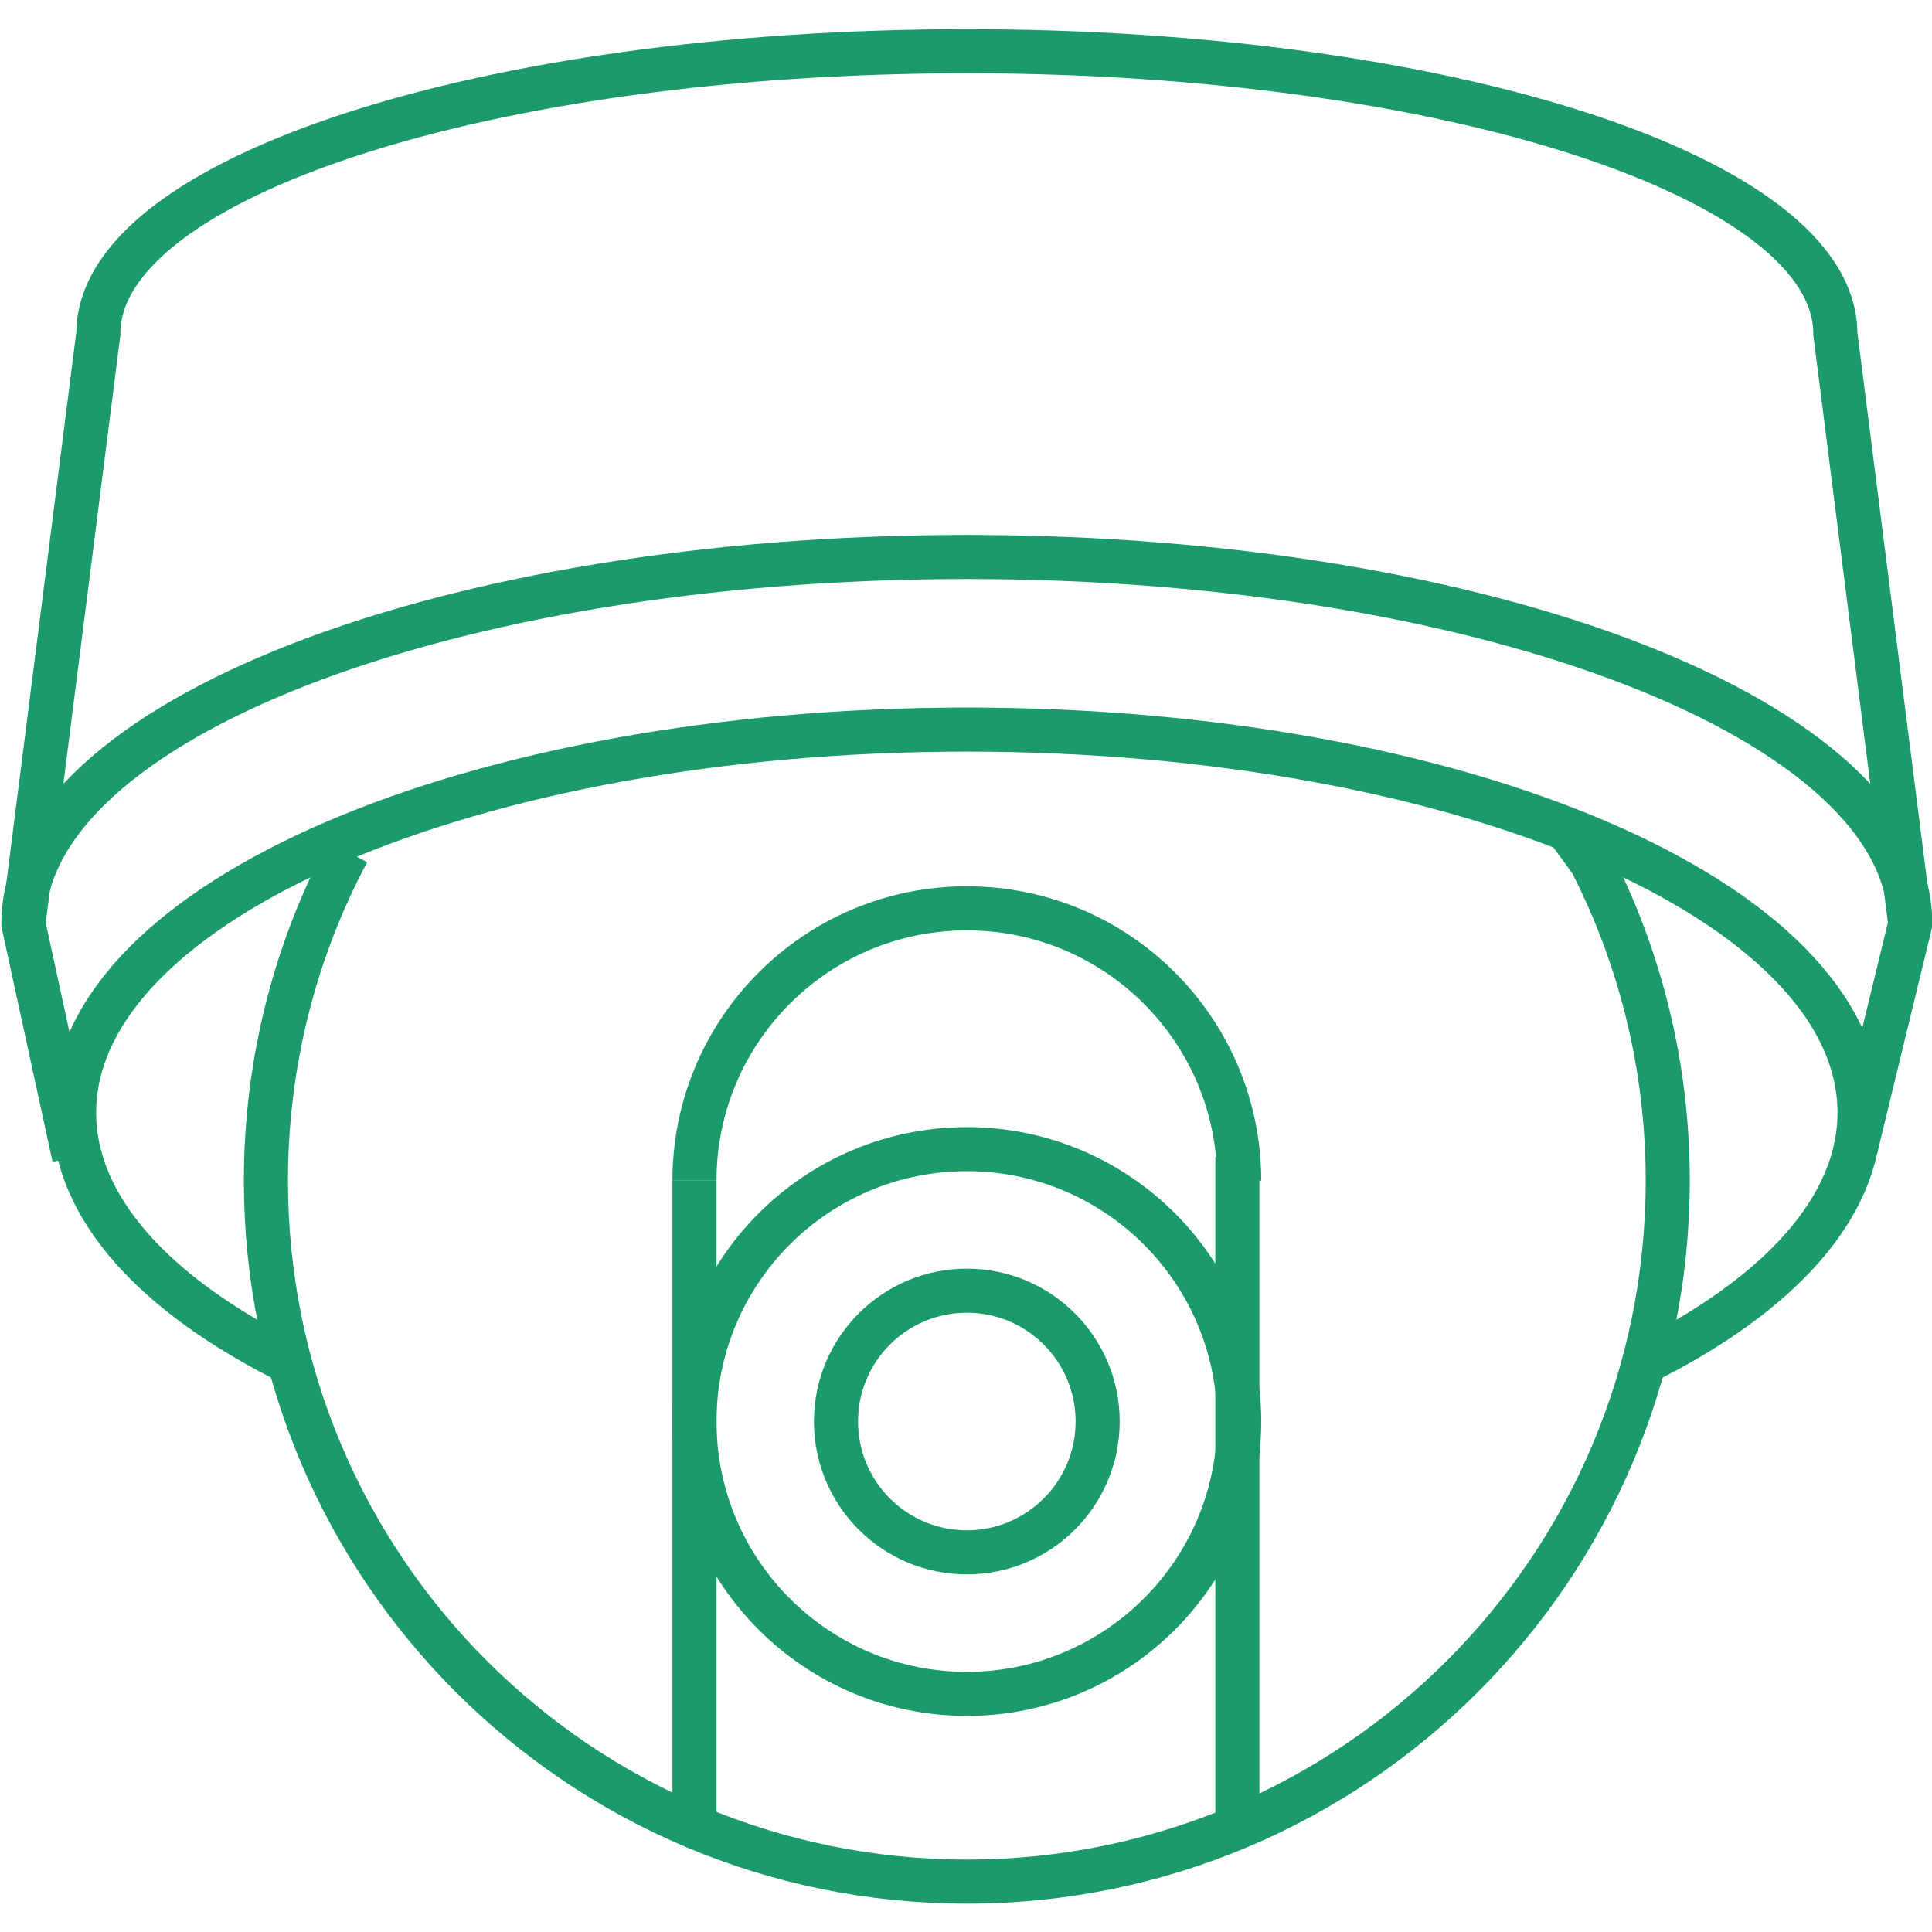
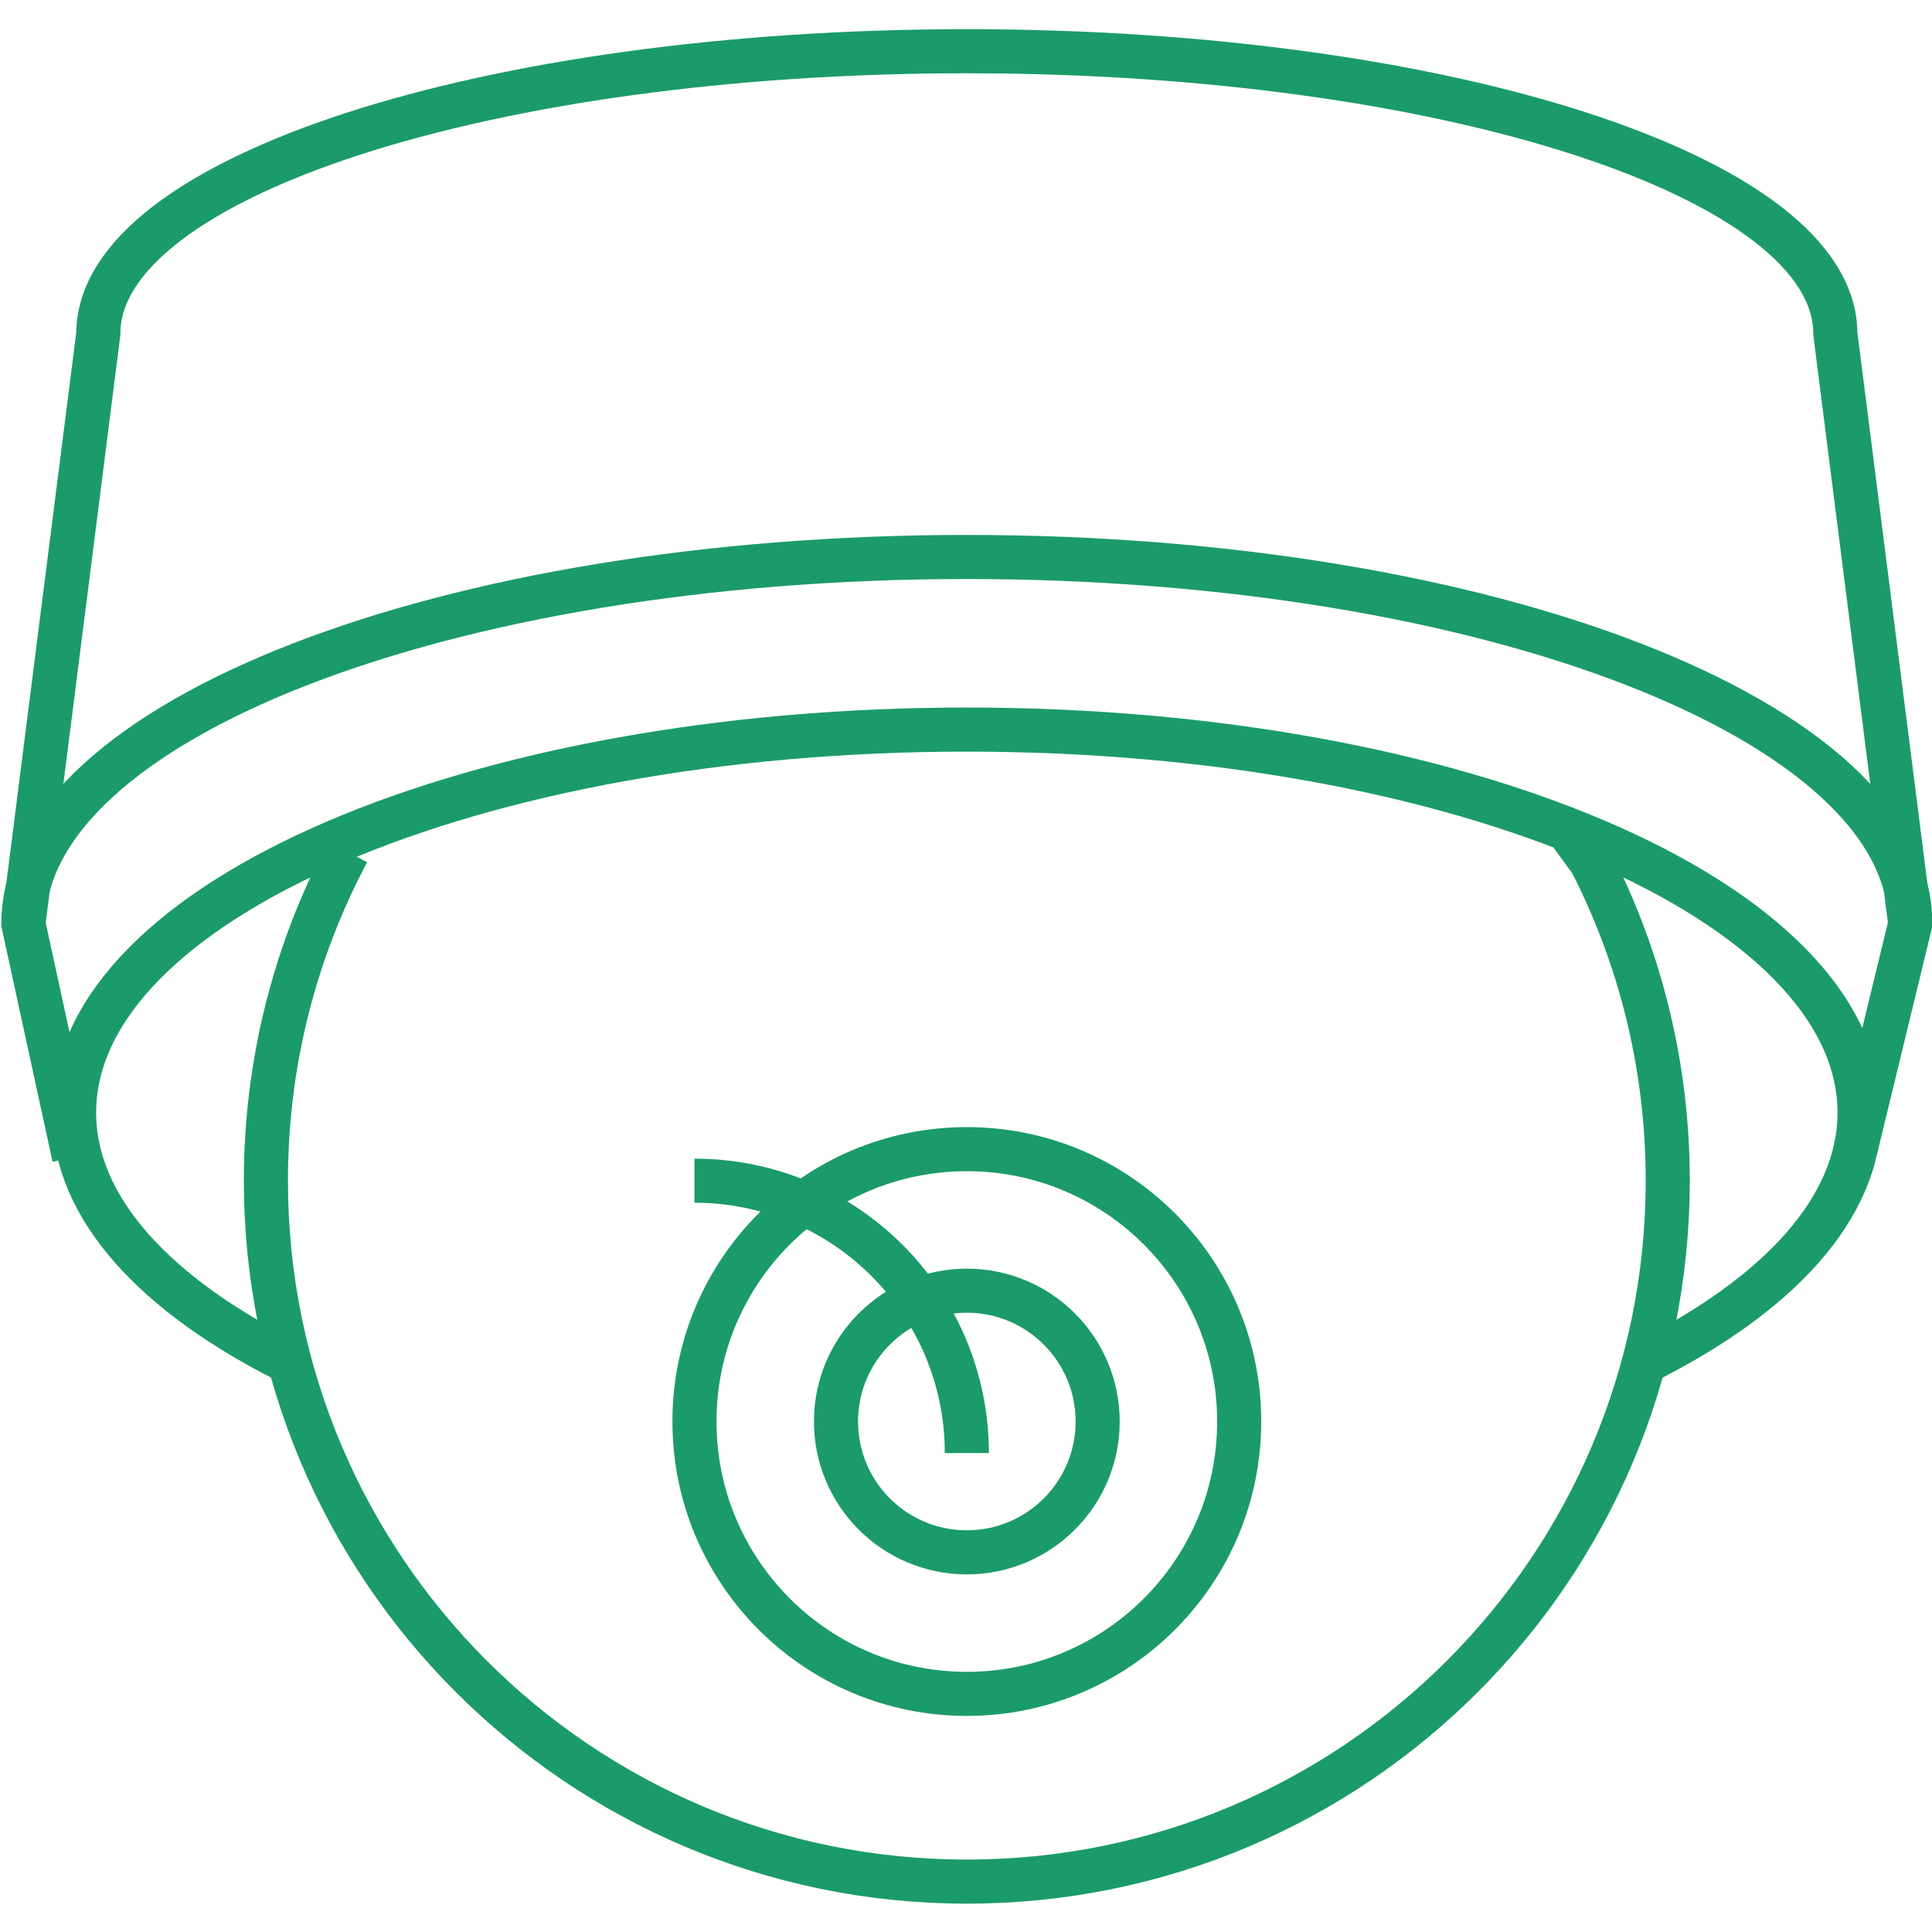
<svg xmlns="http://www.w3.org/2000/svg" id="Layer_1" x="0px" y="0px" width="110px" height="110px" viewBox="0 0 110 110" xml:space="preserve">
  <path fill="none" stroke="#1B9B69" stroke-width="2.51" stroke-miterlimit="10" d="M19.795,48.502 c-2.971,5.583-4.655,11.956-4.655,18.722c0,22.04,17.867,39.907,39.907,39.907c22.04,0,39.907-17.867,39.907-39.907 c0-6.54-1.573-12.712-4.361-18.159l-1.352-1.853" />
  <path fill="none" stroke="#1B9B69" stroke-width="2.51" stroke-miterlimit="10" d="M108.763,52.599l-4.267-33.608 c0-8.878-22.139-16.074-49.448-16.074S5.599,10.114,5.599,18.991L1.331,52.599" />
  <path fill="none" stroke="#1B9B69" stroke-width="2.51" stroke-miterlimit="10" d="M105.647,65.428l3.116-12.829 c0-11.536-24.049-20.887-53.716-20.887S1.331,41.063,1.331,52.599L4.219,65.88" />
  <path fill="none" stroke="#1B9B69" stroke-width="2.51" stroke-miterlimit="10" d="M16.493,77.564 C8.843,73.747,4.219,68.78,4.219,63.35c0-12.046,22.757-21.811,50.828-21.811s50.828,9.765,50.828,21.811 c0,5.43-4.624,10.397-12.275,14.214" />
-   <path fill="none" stroke="#1B9B69" stroke-width="2.51" stroke-miterlimit="10" d="M39.54,67.224 c0-8.564,6.943-15.507,15.507-15.507c8.564,0,15.507,6.943,15.507,15.507" />
+   <path fill="none" stroke="#1B9B69" stroke-width="2.51" stroke-miterlimit="10" d="M39.54,67.224 c8.564,0,15.507,6.943,15.507,15.507" />
  <circle fill="none" stroke="#1B9B69" stroke-width="2.51" stroke-miterlimit="10" cx="55.047" cy="80.935" r="15.507" />
  <circle fill="none" stroke="#1B9B69" stroke-width="2.51" stroke-miterlimit="10" cx="55.047" cy="80.935" r="7.449" />
-   <line fill="none" stroke="#1B9B69" stroke-width="2.51" stroke-miterlimit="10" x1="39.54" y1="67.224" x2="39.54" y2="103.463" />
-   <line fill="none" stroke="#1B9B69" stroke-width="2.51" stroke-miterlimit="10" x1="70.45" y1="65.88" x2="70.45" y2="104.054" />
</svg>